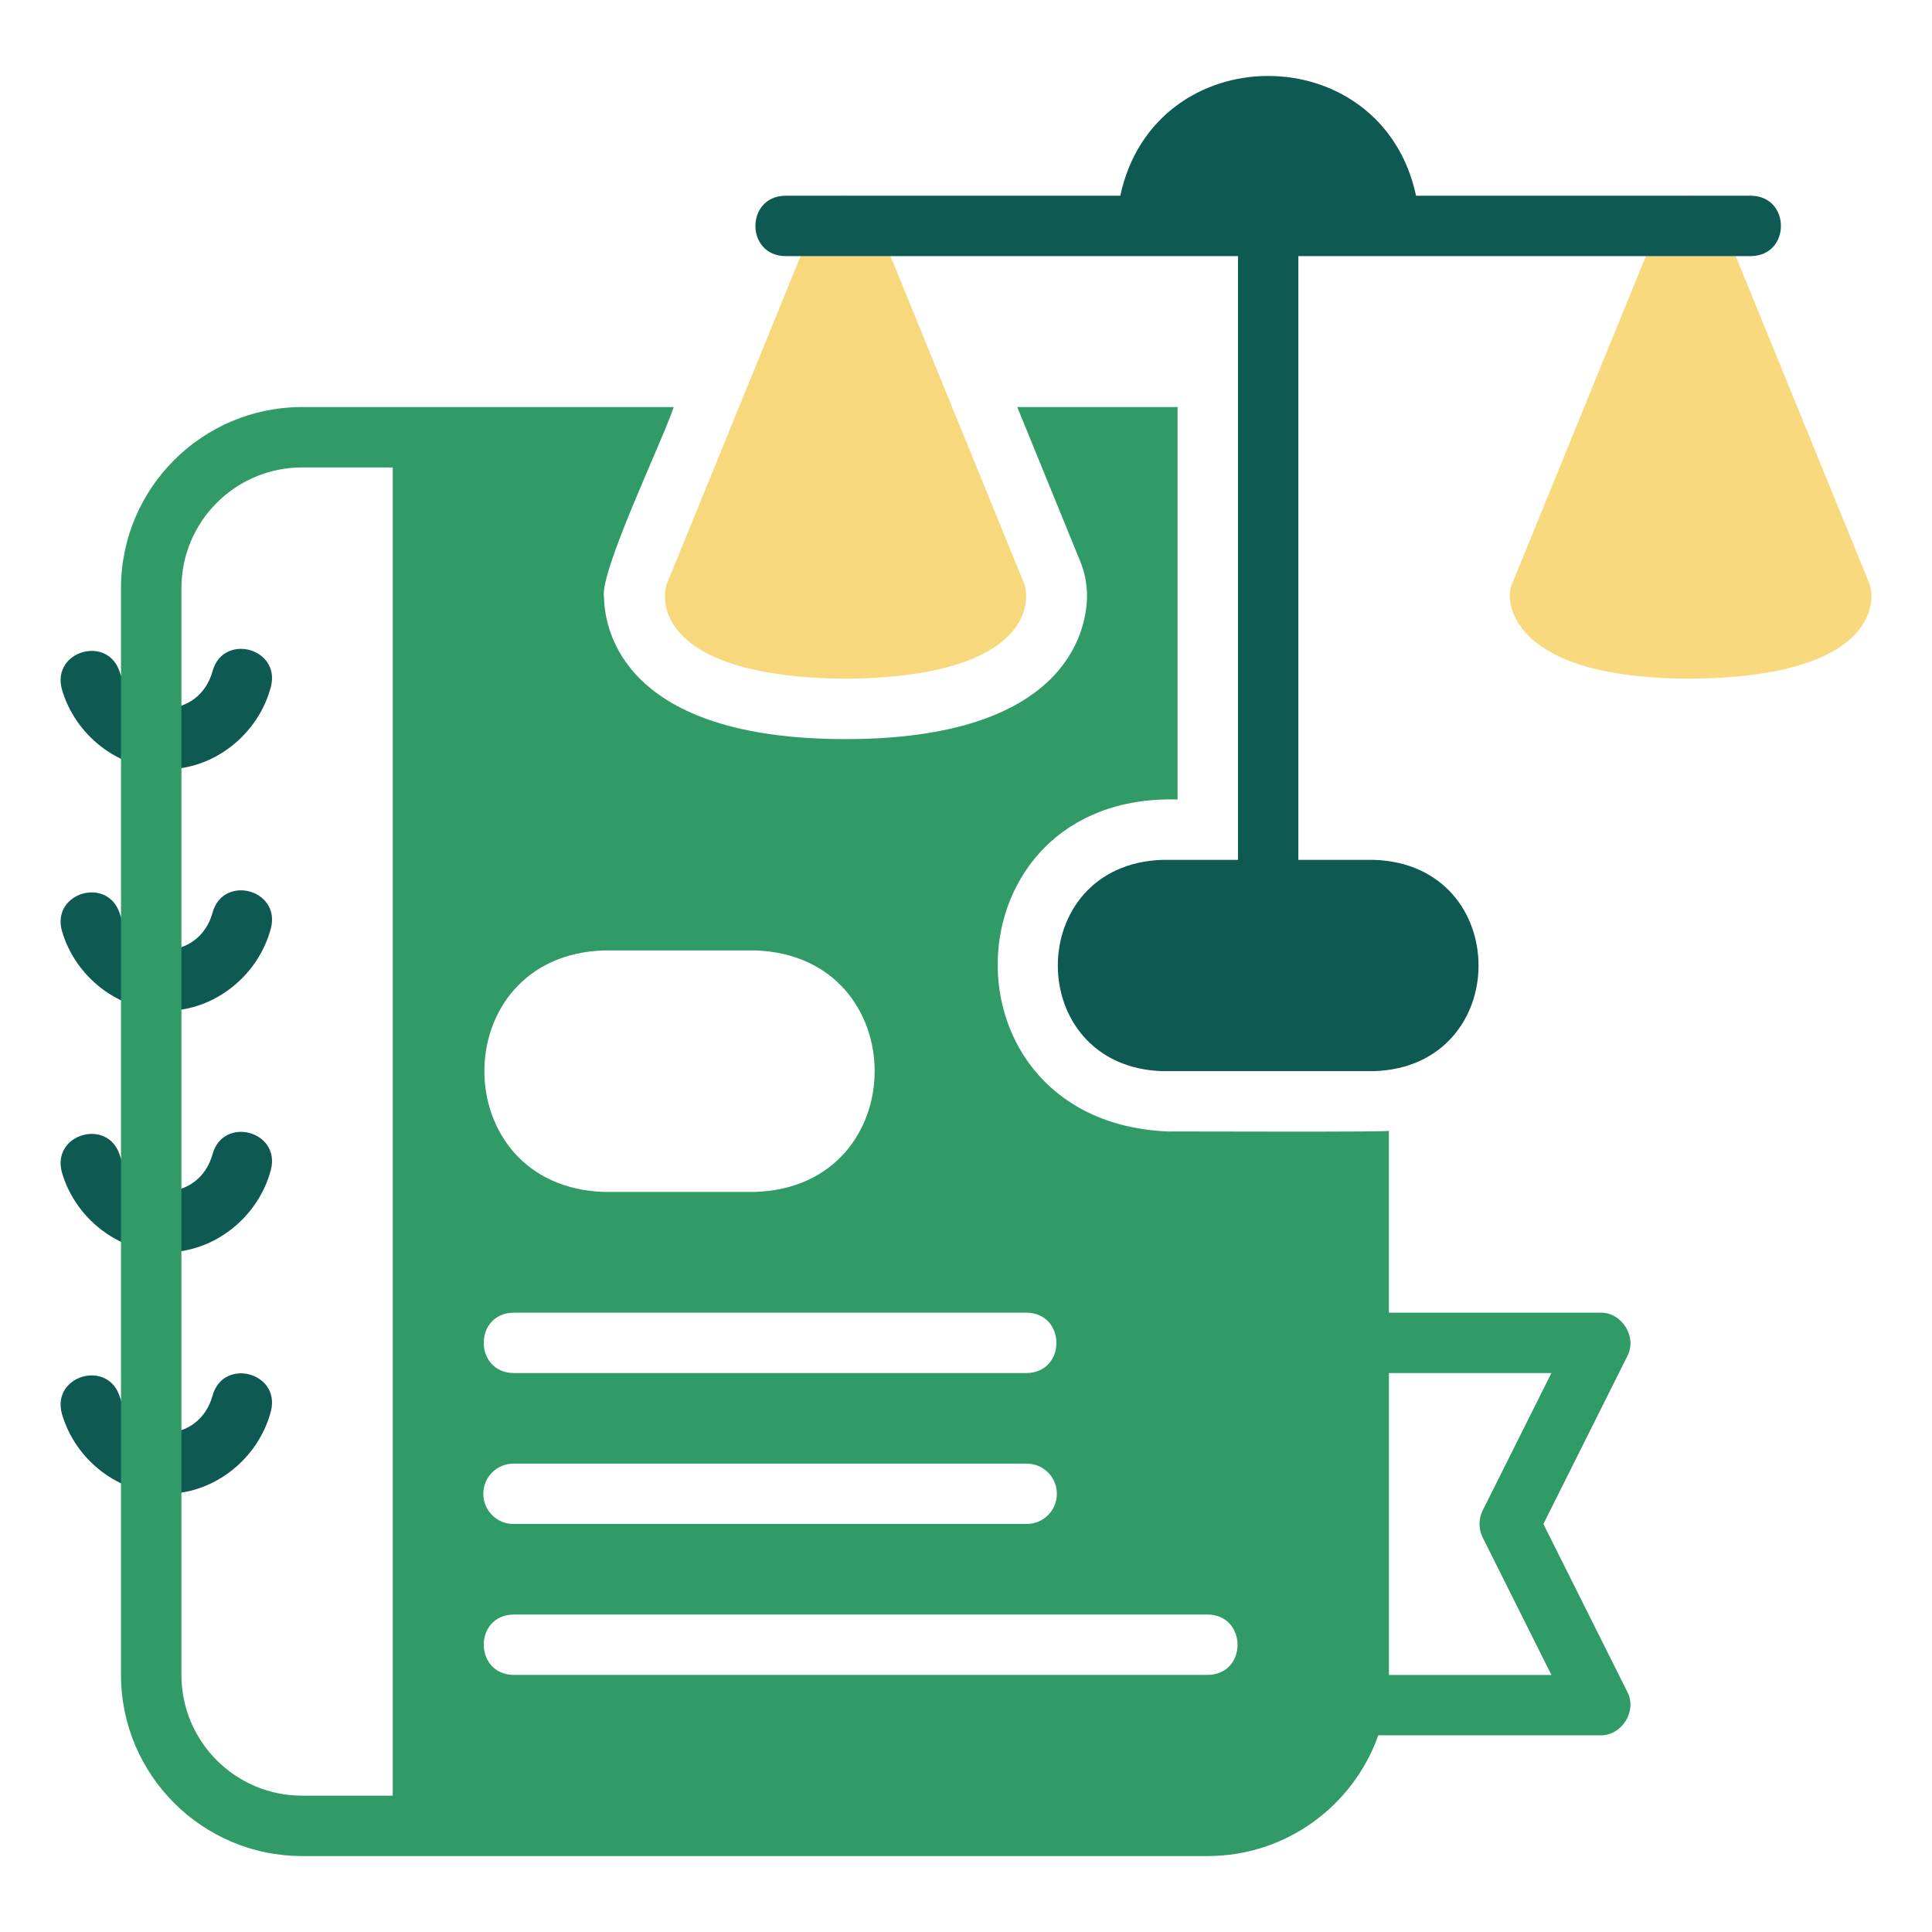
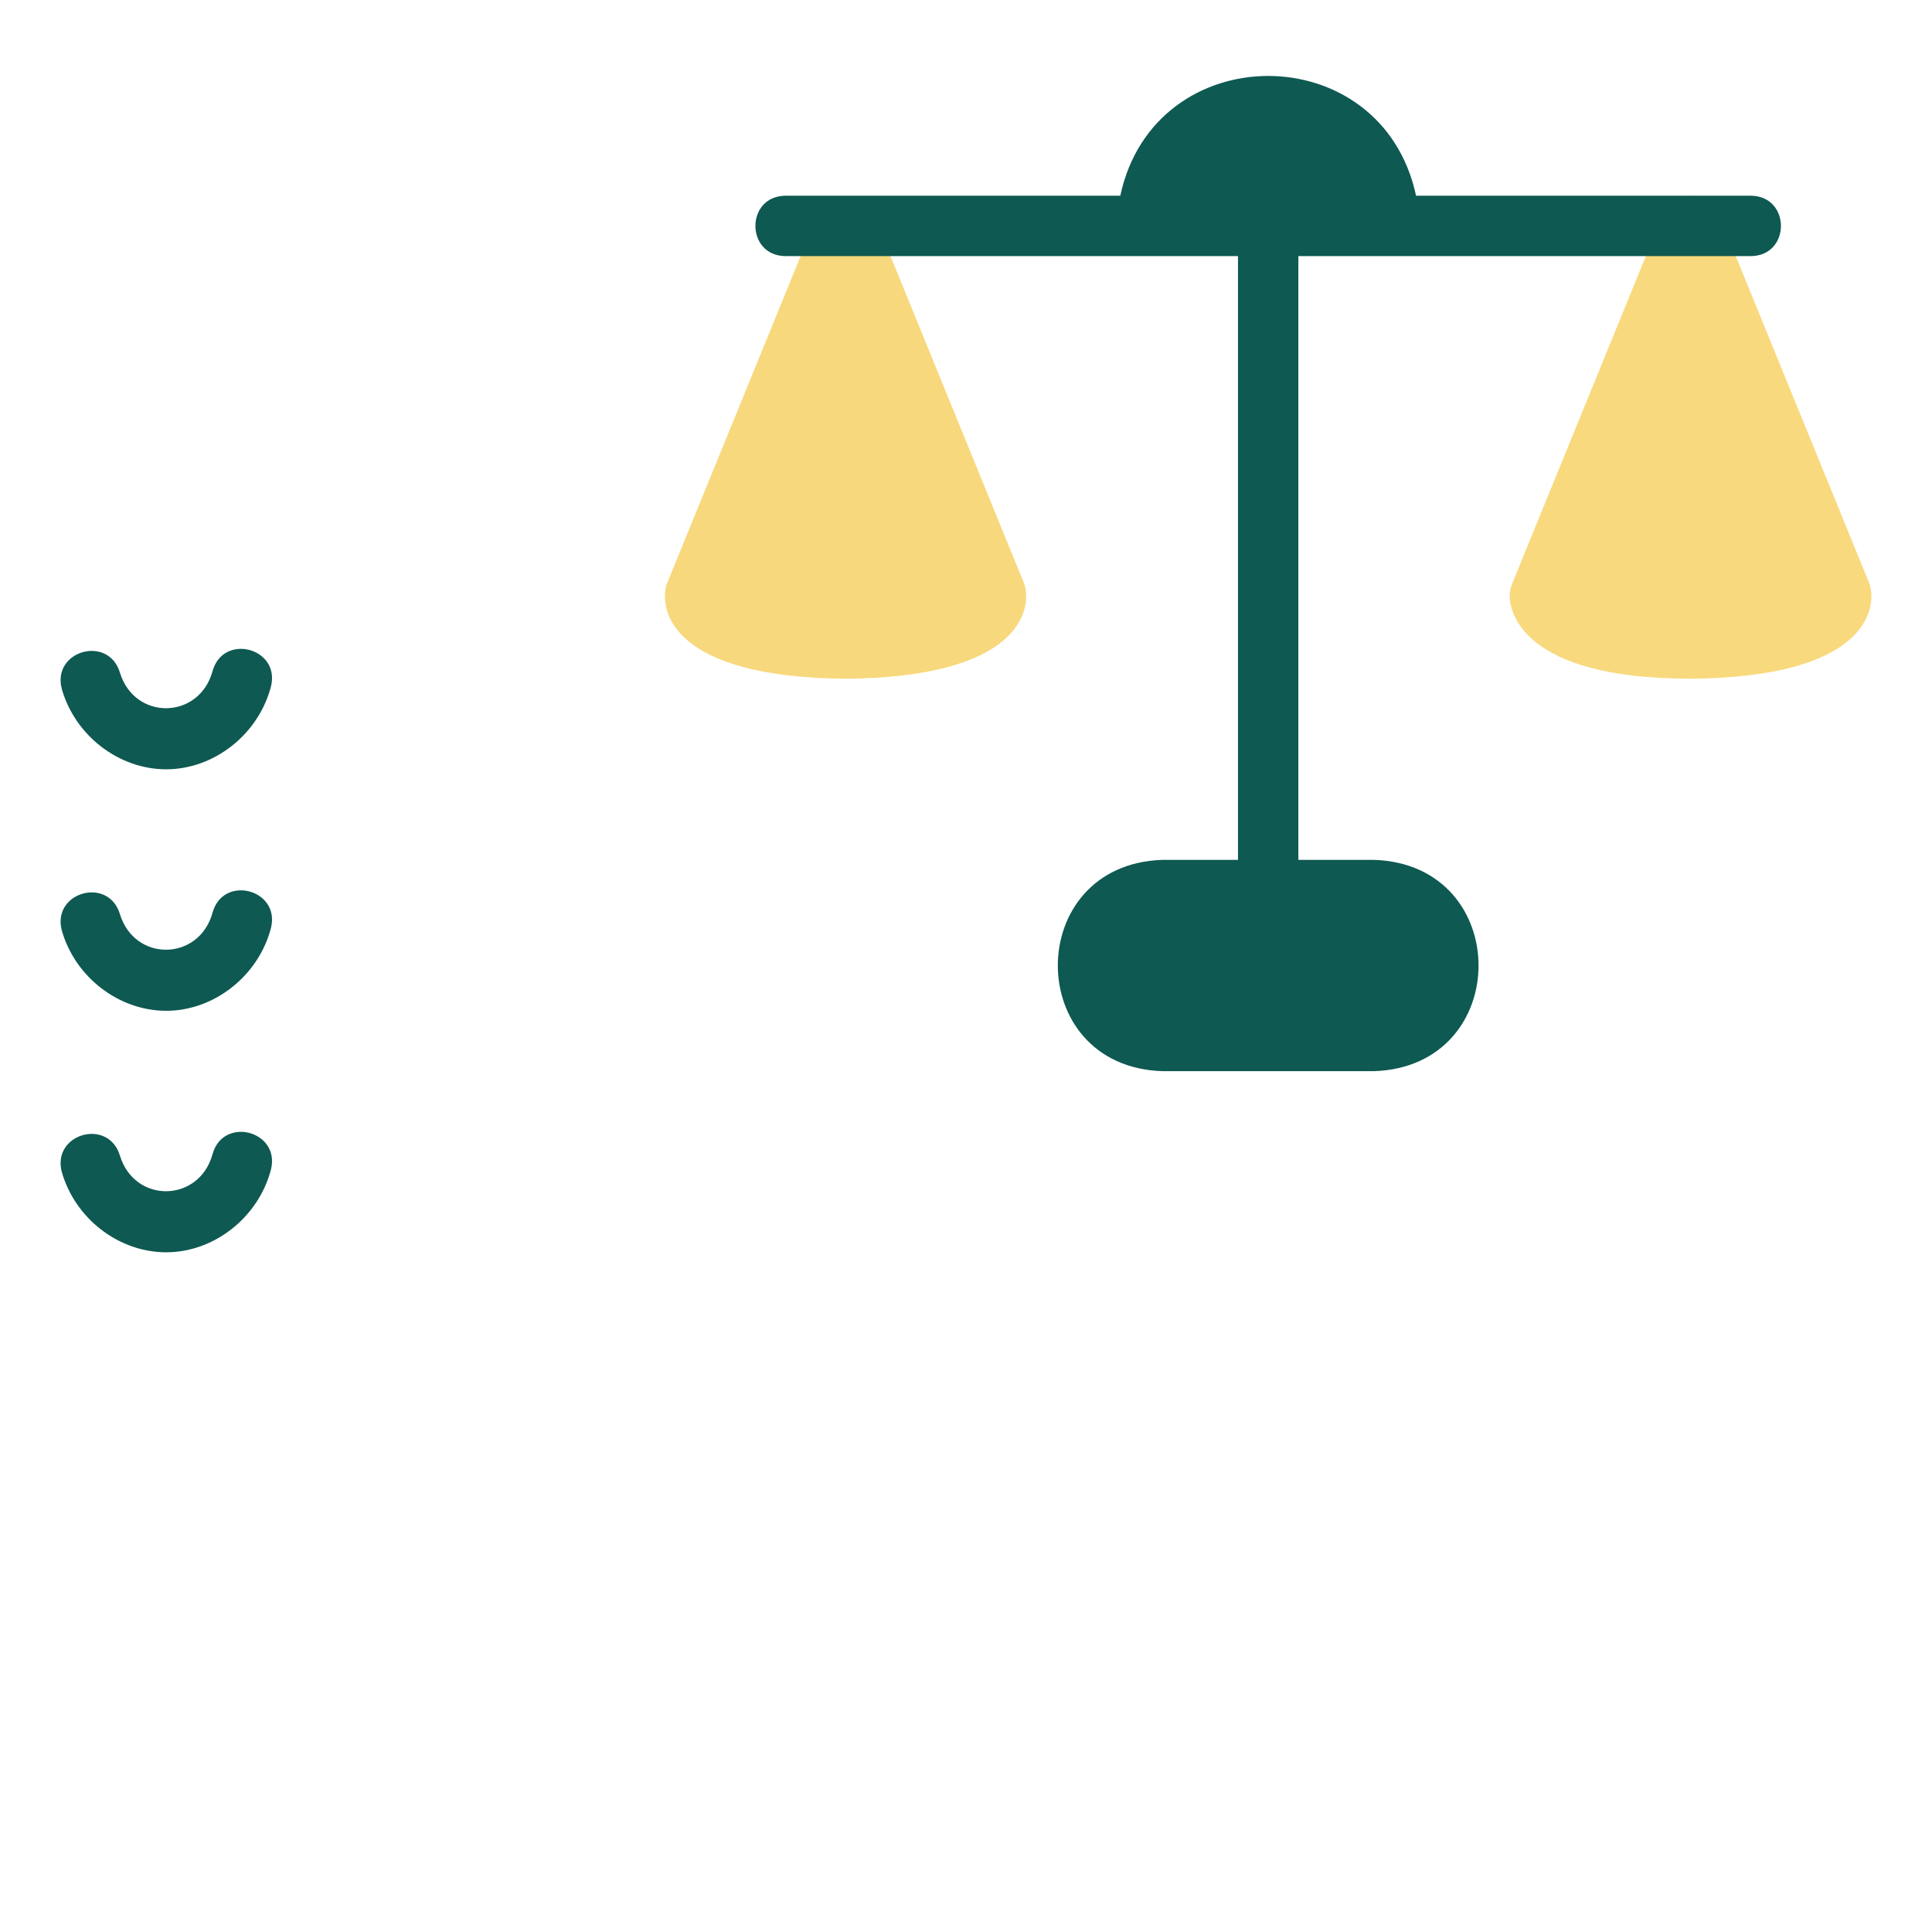
<svg xmlns="http://www.w3.org/2000/svg" xmlns:ns1="http://sodipodi.sourceforge.net/DTD/sodipodi-0.dtd" xmlns:ns2="http://www.inkscape.org/namespaces/inkscape" id="a" height="512" viewBox="0 0 64 64" width="512" version="1.1" ns1:docname="legal support.svg" ns2:version="1.2 (dc2aedaf03, 2022-05-15)">
  <defs id="defs11268" />
  <ns1:namedview id="namedview11266" pagecolor="#ffffff" bordercolor="#000000" borderopacity="0.25" ns2:showpageshadow="2" ns2:pageopacity="0.0" ns2:pagecheckerboard="0" ns2:deskcolor="#d1d1d1" showgrid="false" ns2:zoom="0.78515625" ns2:cx="171.9403" ns2:cy="172.57711" ns2:window-width="1920" ns2:window-height="991" ns2:window-x="-9" ns2:window-y="-9" ns2:window-maximized="1" ns2:current-layer="a" />
  <g fill="#0e5952" id="g11255">
-     <path d="m5.505 25.484c-1.566 0-3.015-1.111-3.457-2.658-.339-1.271 1.54-1.804 1.923-.549.486 1.602 2.626 1.569 3.07-.044.35-1.267 2.244-.776 1.937.502-.41 1.584-1.876 2.749-3.473 2.749z" id="path11247" />
+     <path d="m5.505 25.484c-1.566 0-3.015-1.111-3.457-2.658-.339-1.271 1.54-1.804 1.923-.549.486 1.602 2.626 1.569 3.07-.044.35-1.267 2.244-.776 1.937.502-.41 1.584-1.876 2.749-3.473 2.749" id="path11247" />
    <path d="m5.505 33.484c-1.566 0-3.015-1.111-3.457-2.658-.339-1.27 1.54-1.805 1.923-.549.486 1.602 2.626 1.569 3.07-.044.35-1.269 2.244-.776 1.937.502-.41 1.584-1.876 2.749-3.473 2.749z" id="path11249" />
    <path d="m5.505 41.484c-1.566 0-3.015-1.111-3.457-2.658-.339-1.27 1.54-1.805 1.923-.549.486 1.602 2.626 1.569 3.07-.044.35-1.268 2.244-.776 1.937.502-.41 1.584-1.876 2.749-3.473 2.749z" id="path11251" />
-     <path d="m5.505 49.484c-1.566 0-3.015-1.111-3.457-2.658-.34-1.271 1.54-1.803 1.923-.549.486 1.602 2.626 1.569 3.07-.044.35-1.269 2.244-.776 1.937.502-.41 1.584-1.876 2.749-3.473 2.749z" id="path11253" />
  </g>
  <path d="m61.936 19.356-5-12.25c-.153-.376-.52-.622-.926-.622s-.772.246-.926.622l-5 12.25c-.052.126-.077.262-.074.397.009.456.34 2.73 6 2.73 5.763-.046 6.187-2.276 5.926-3.128z" fill="#f2be22" id="path11257" style="fill:#f2be22;fill-opacity:0.589" />
  <path d="m28.936 7.106c-.301-.813-1.55-.817-1.852 0 0-0-5 12.25-5 12.25-.262.853.151 3.081 5.926 3.128 5.763-.046 6.187-2.277 5.926-3.128-0-0-5-12.25-5-12.25z" fill="#f2be22" id="path11259" style="fill:#f2be22;fill-opacity:0.59" />
-   <path d="m51.128 50.484 2.776-5.553c.342-.634-.175-1.469-.895-1.447 0-0-7-0-7-0v-6.03c.403.059-7.283.019-7.254.03-7.807-.261-7.486-11.219.254-11v-13h-5.311l2.088 5.116c.159.388.233.798.222 1.218-.033 1.098-.707 4.666-7.999 4.666-7.334 0-7.977-3.59-8-4.689-.163-.828 1.925-5.159 2.31-6.311h-12.311c-3.31 0-6 2.69-6 6v36c0 3.31 2.69 6 6 6h30c2.608 0 4.825-1.673 5.65-4h7.35c.719.022 1.237-.813.895-1.447 0.0 0-2.776-5.553-2.776-5.553zm-11.118 3c1.307.019 1.321 1.978-0 2h-23c-1.307-.02-1.32-1.977 0-2-0 0 23 0 23 0zm-24-4c0-.553.448-1 1-1h17c.552 0 1 .447 1 1s-.448 1-1 1h-17c-.552 0-1-.447-1-1zm18-6c1.309.02 1.319 1.978-0 2h-17c-1.309-.02-1.319-1.978 0-2-0 0 17 0 17 0zm-9-12c5.285.167 5.286 7.833-0 8h-5c-5.285-.167-5.286-7.833 0-8-0 0 5 0 5 0zm-15 28c-2.21 0-4-1.79-4-4v-36c0-2.21 1.79-4 4-4h3v44zm36-4v-10h5.382l-2.276 4.553c-.141.281-.141.613 0 .895l2.276 4.553h-5.382z" fill="#0e5952" id="path11261" style="fill:#319b68;fill-opacity:1" />
  <path d="m58.01 6.484h-11.101c-1.133-5.292-8.667-5.289-9.798 0h-11.101c-1.313.021-1.316 1.978 0 2-0 0 15 0 15 0v20h-2.5c-4.623.146-4.626 6.853 0 7-0 0 7 0 7 0 4.624-.147 4.626-6.853-0-7h-2.5v-20h15c1.313-.021 1.315-1.978 0-2z" fill="#0e5952" id="path11263" />
</svg>